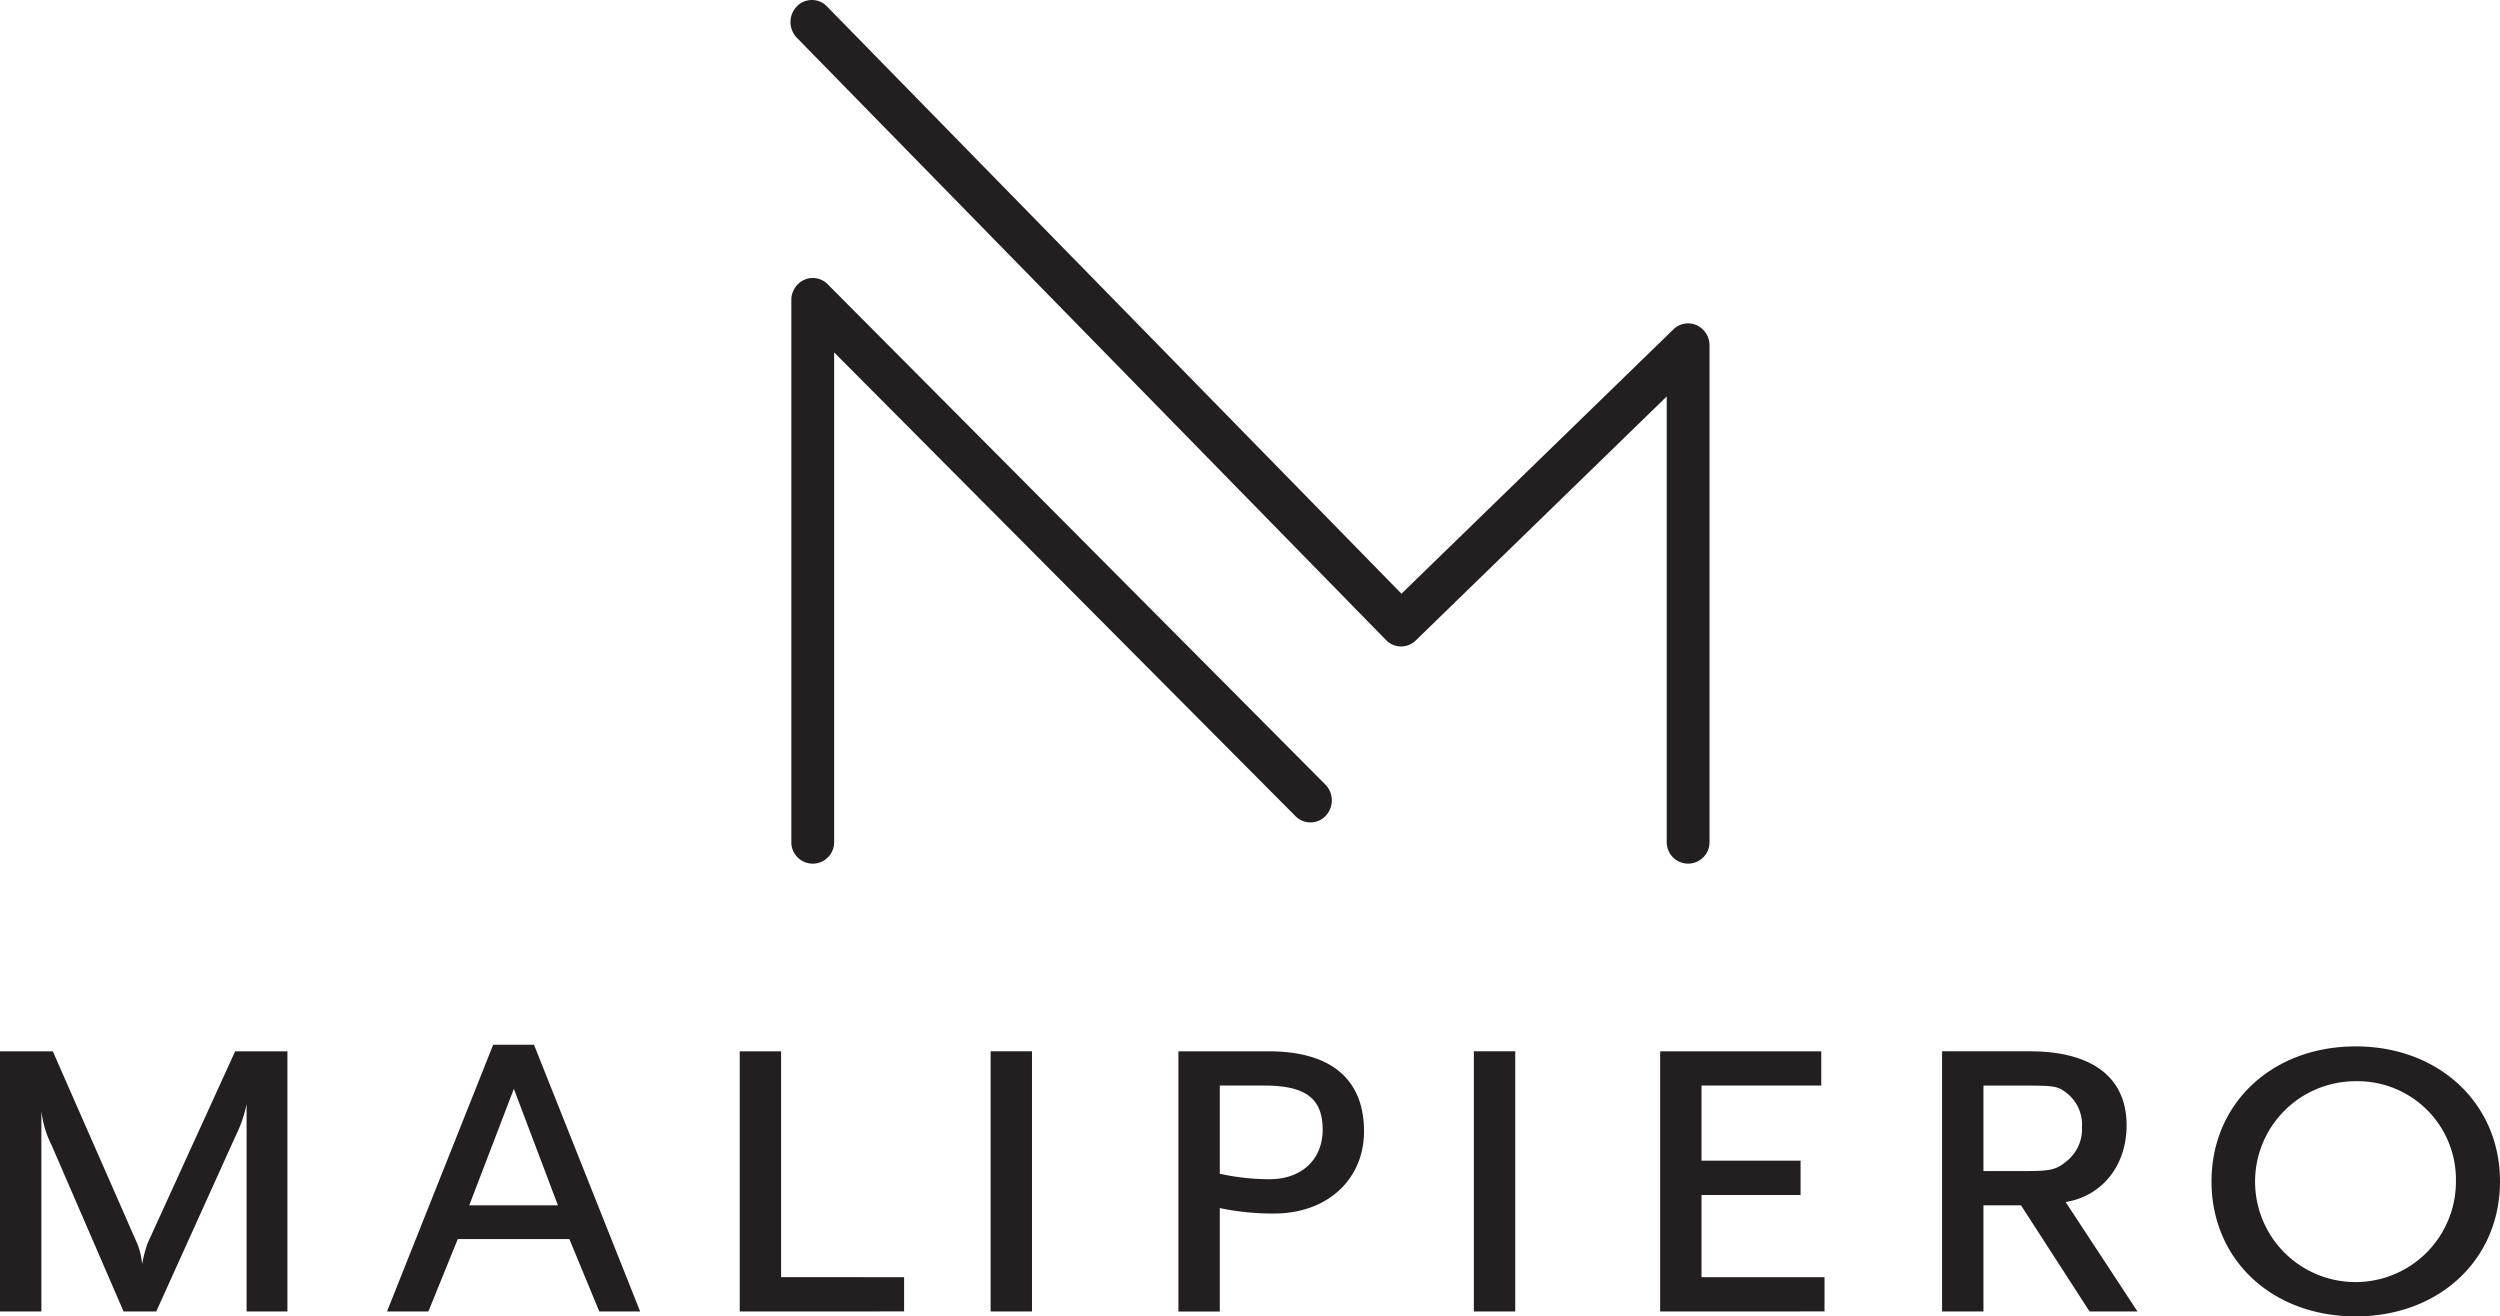
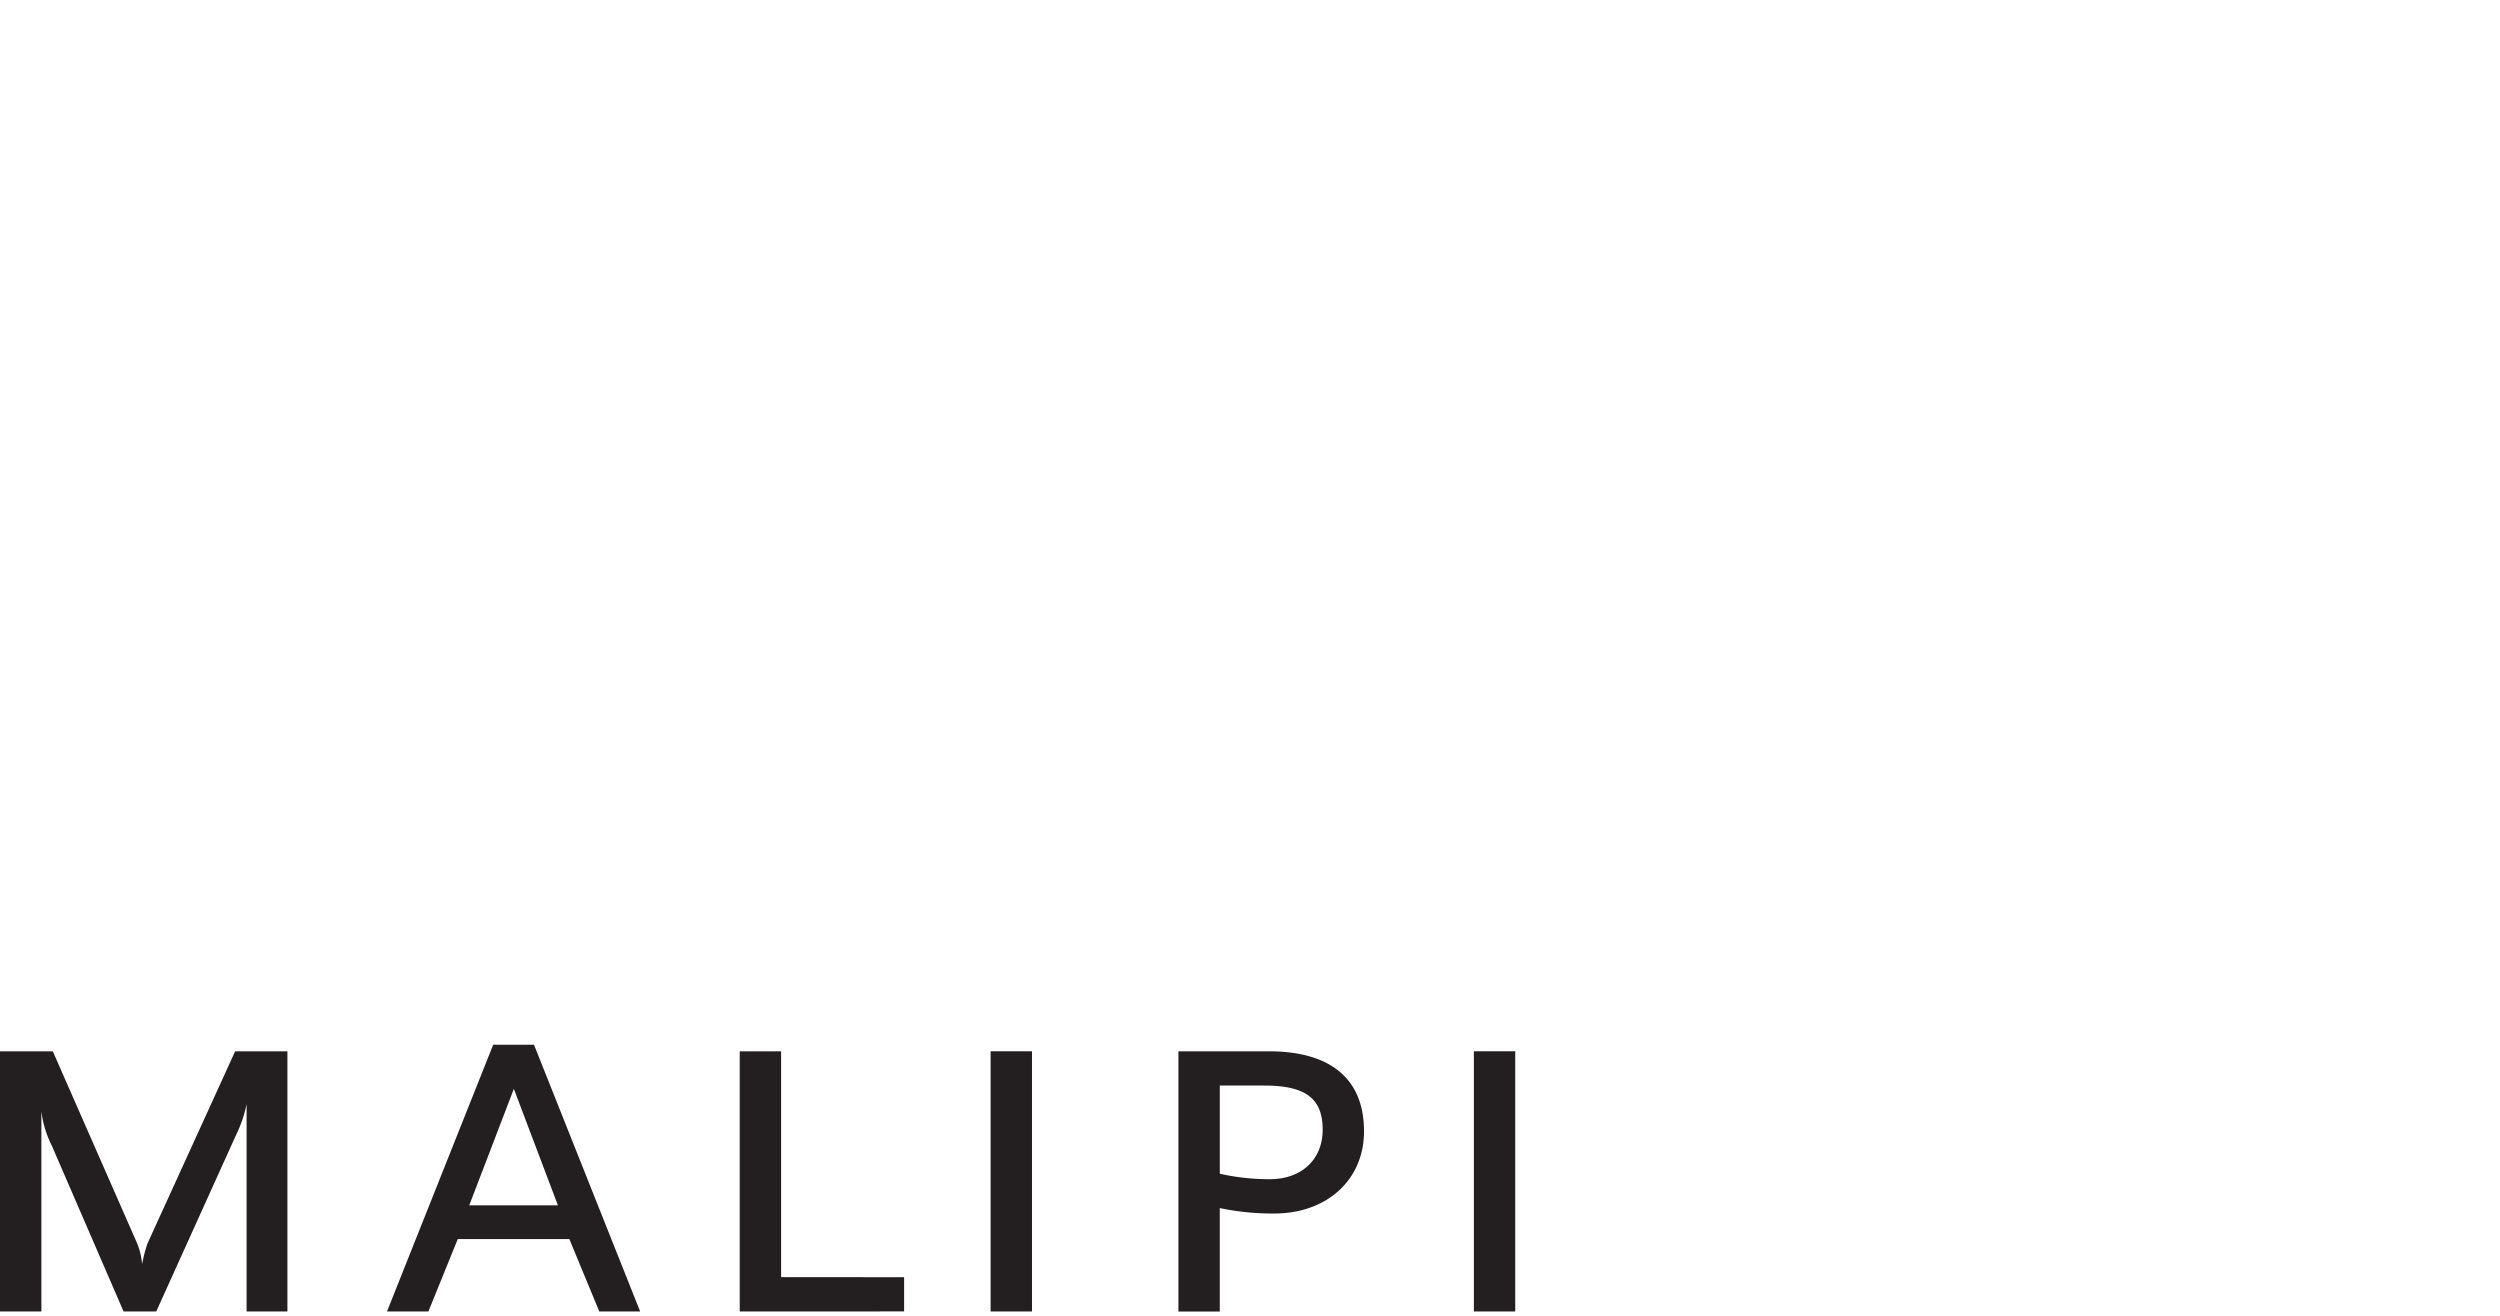
<svg xmlns="http://www.w3.org/2000/svg" width="290.001" height="152.7" viewBox="0 0 290.001 152.7">
  <g transform="translate(-814.999 -9822)">
    <path d="M214.063,444.707V420.651a14.532,14.532,0,0,1-1.2,3.534l-9.281,20.521h-3.788l-8.335-19.258a11.97,11.97,0,0,1-1.2-3.978v23.236h-4.8v-30.18h6.125l9.787,22.288a7.92,7.92,0,0,1,.568,2.4,17.141,17.141,0,0,1,.632-2.4l10.165-22.288H218.8v30.181Z" transform="translate(629.54 9529.426)" fill="#231f20" />
    <path d="M243.909,444.894l-3.473-8.4H227.493l-3.41,8.4h-4.8L231.6,413.955h4.736l12.313,30.939ZM234,419.069l-5.177,13.512H239.11Z" transform="translate(640.608 9529.238)" fill="#231f20" />
    <path d="M250.112,444.706v-30.18h4.8v26.2H269.18V444.7Z" transform="translate(650.695 9529.426)" fill="#231f20" />
    <rect width="4.799" height="30.181" transform="translate(929.911 9943.95)" fill="#231f20" />
    <path d="M299.568,433.342a29.458,29.458,0,0,1-6.314-.632v12h-4.8V414.526h10.481c7.2,0,11.05,3.22,11.05,9.281,0,5.619-4.294,9.535-10.419,9.535M298.432,418.5h-5.177v10.229a26.3,26.3,0,0,0,5.809.632c3.662,0,6.124-2.273,6.124-5.747,0-3.6-1.956-5.114-6.756-5.114" transform="translate(663.241 9529.426)" fill="#231f20" />
    <rect width="4.799" height="30.181" transform="translate(985.968 9943.95)" fill="#231f20" />
-     <path d="M330.558,444.706v-30.18h18.69V418.5H335.357v8.713h11.491v3.978H335.357v9.535h14.269V444.7Z" transform="translate(677.018 9529.426)" fill="#231f20" />
-     <path d="M372.311,444.707l-7.955-12.312H360v12.313h-4.8V414.525h10.165c7.263,0,11.24,3.031,11.24,8.587,0,4.673-2.842,8.209-7.073,8.9l8.335,12.692ZM369.6,419.324c-1.01-.758-1.39-.82-4.862-.82H360v9.913h4.736c3.094,0,3.725-.127,5.051-1.263a4.76,4.76,0,0,0,1.642-3.852,4.643,4.643,0,0,0-1.832-3.978" transform="translate(685.081 9529.426)" fill="#231f20" />
-     <path d="M395.481,445.415c-9.724,0-16.732-6.567-16.732-15.66,0-9.029,7.008-15.658,16.732-15.658,9.661,0,16.732,6.629,16.732,15.658,0,9.093-7.071,15.66-16.732,15.66m0-27.277A11.649,11.649,0,1,0,407.1,429.755a11.407,11.407,0,0,0-11.617-11.617" transform="translate(692.787 9529.285)" fill="#231f20" />
-     <path d="M258.84,347.664a2.428,2.428,0,0,0-2.7-.526,2.564,2.564,0,0,0-1.517,2.358v62.825a2.483,2.483,0,1,0,4.964,0V355.566l53.519,53.8a2.429,2.429,0,0,0,3.509-.046,2.62,2.62,0,0,0-.045-3.621Z" transform="translate(652.172 9507.31)" fill="#231f20" />
-     <path d="M258.777,323.383a2.427,2.427,0,0,0-3.509.016,2.618,2.618,0,0,0,.017,3.621l68.349,69.868a2.427,2.427,0,0,0,3.448.045l29.11-28.3v51.635a2.483,2.483,0,1,0,4.964,0V362.71a2.565,2.565,0,0,0-1.5-2.35,2.428,2.428,0,0,0-2.686.487L325.424,391.51" transform="translate(652.147 9499.359)" fill="#231f20" />
  </g>
</svg>